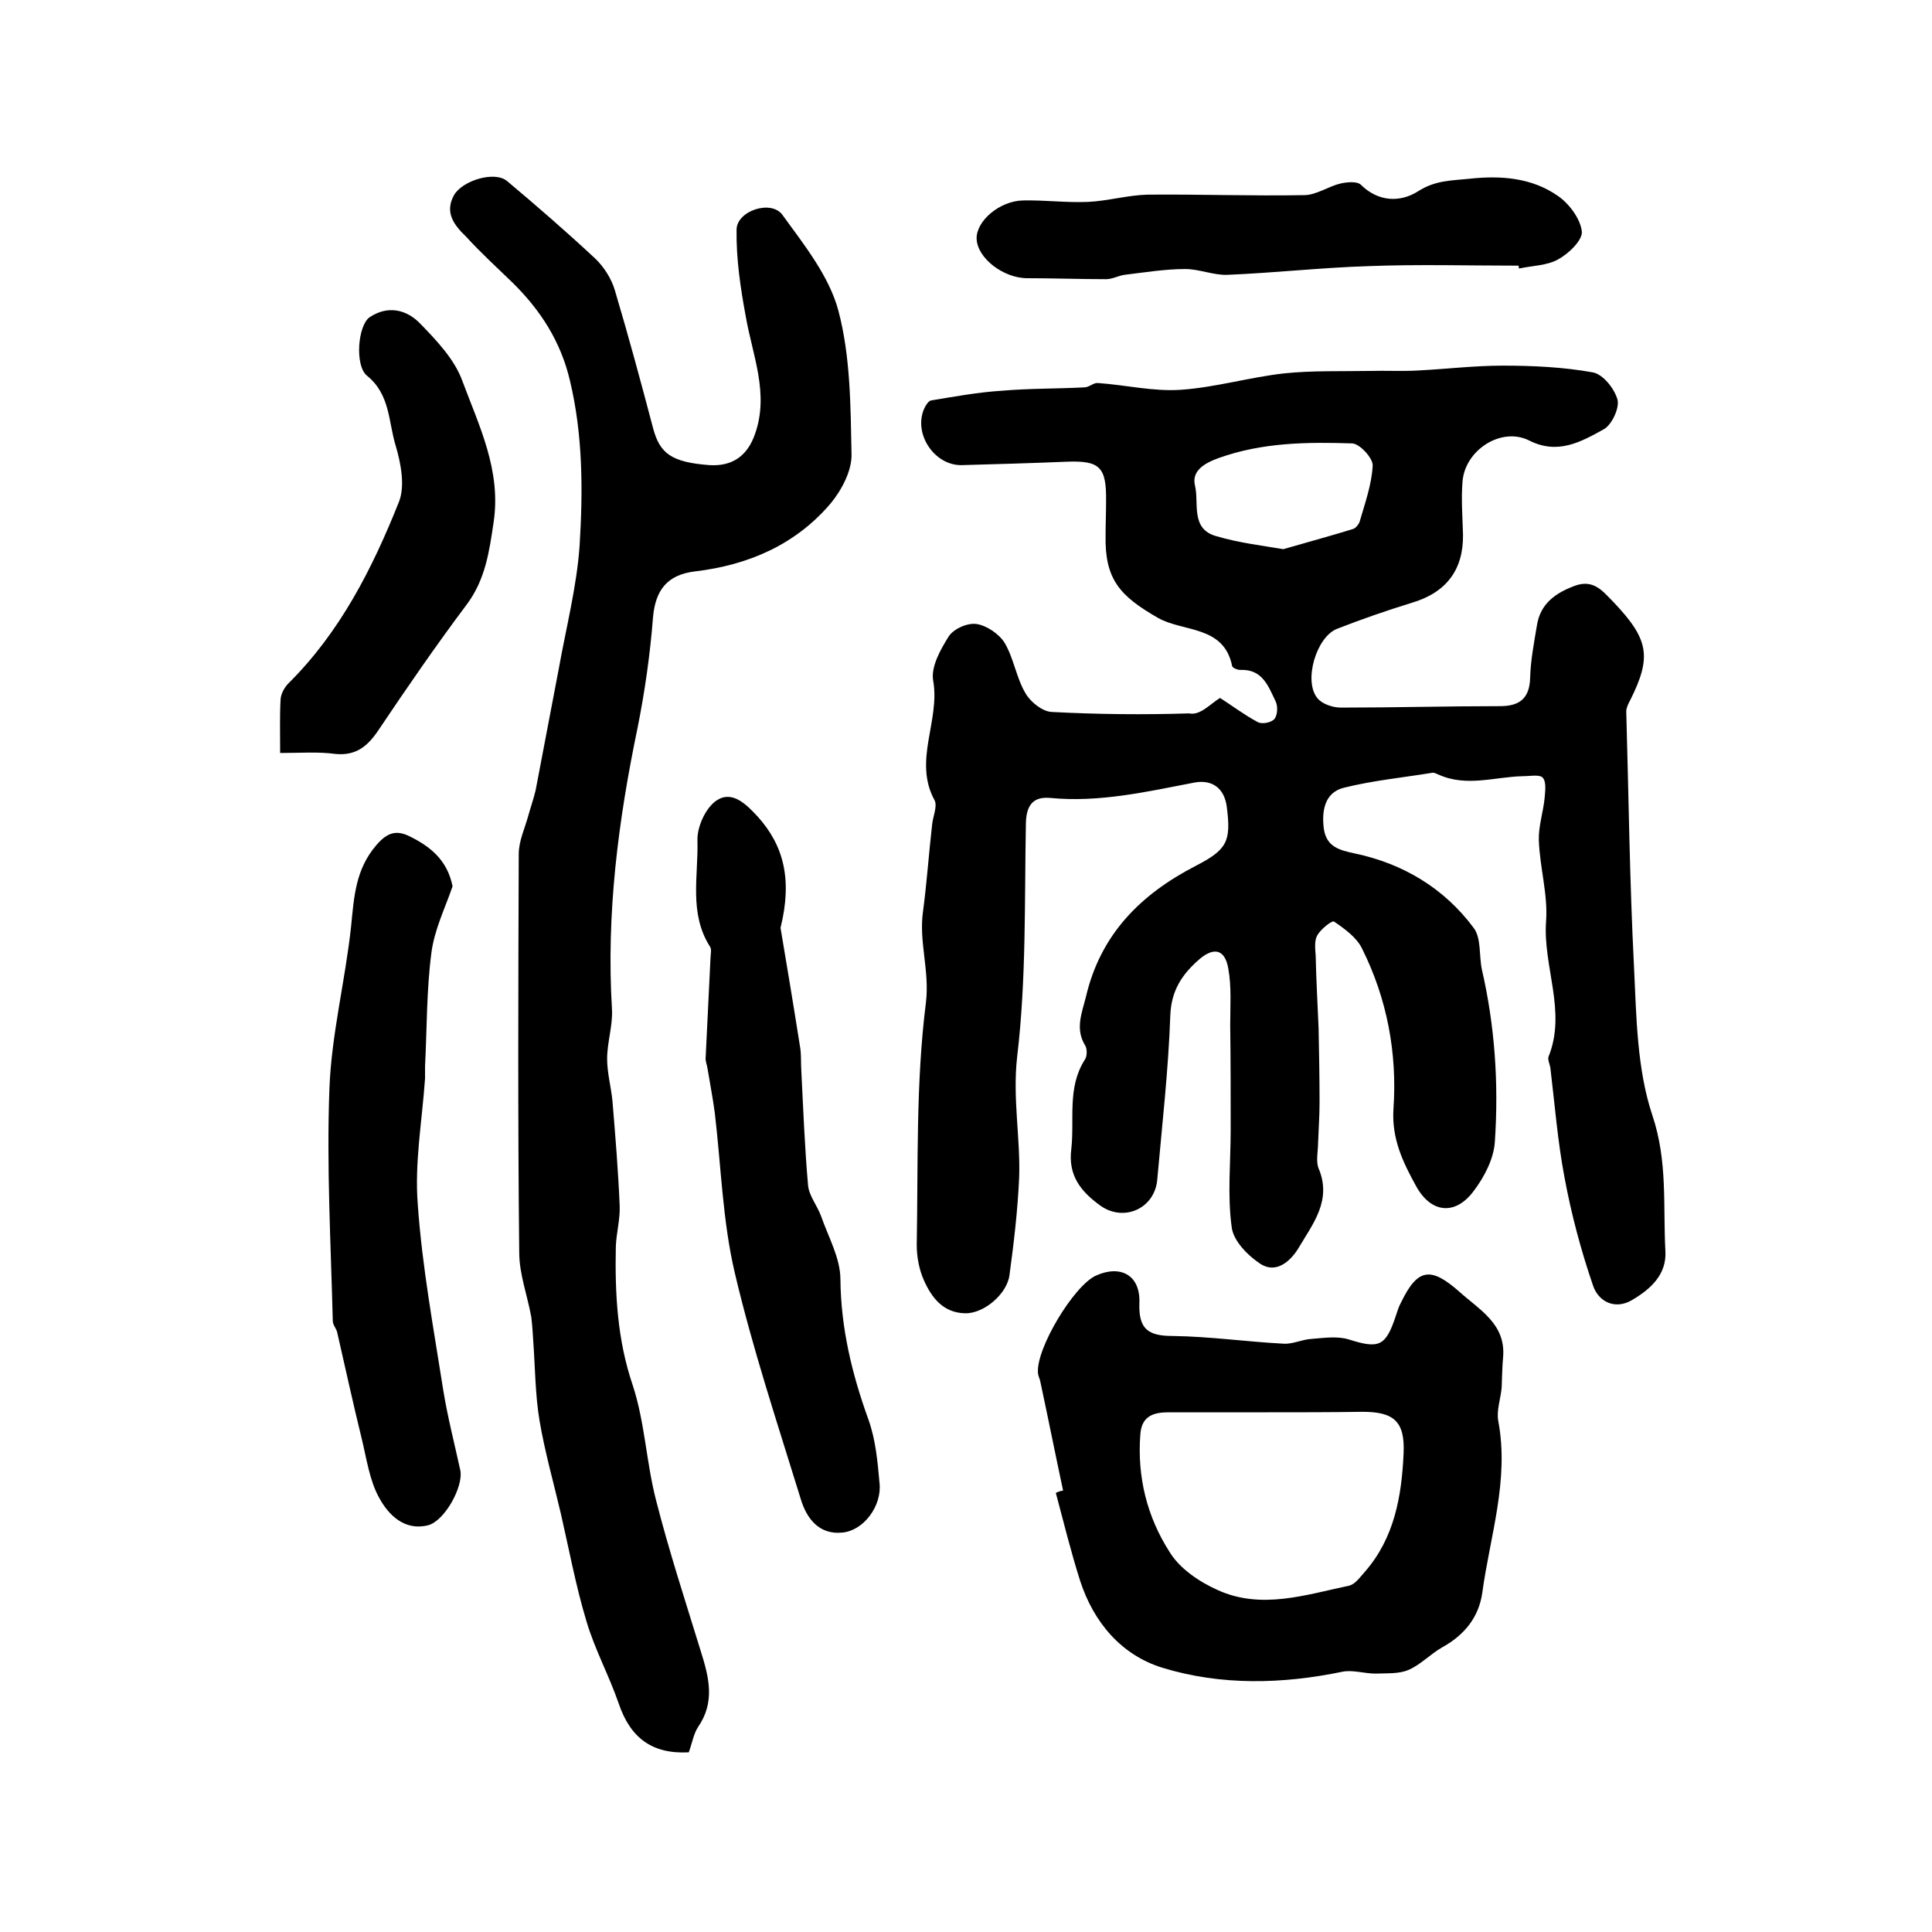
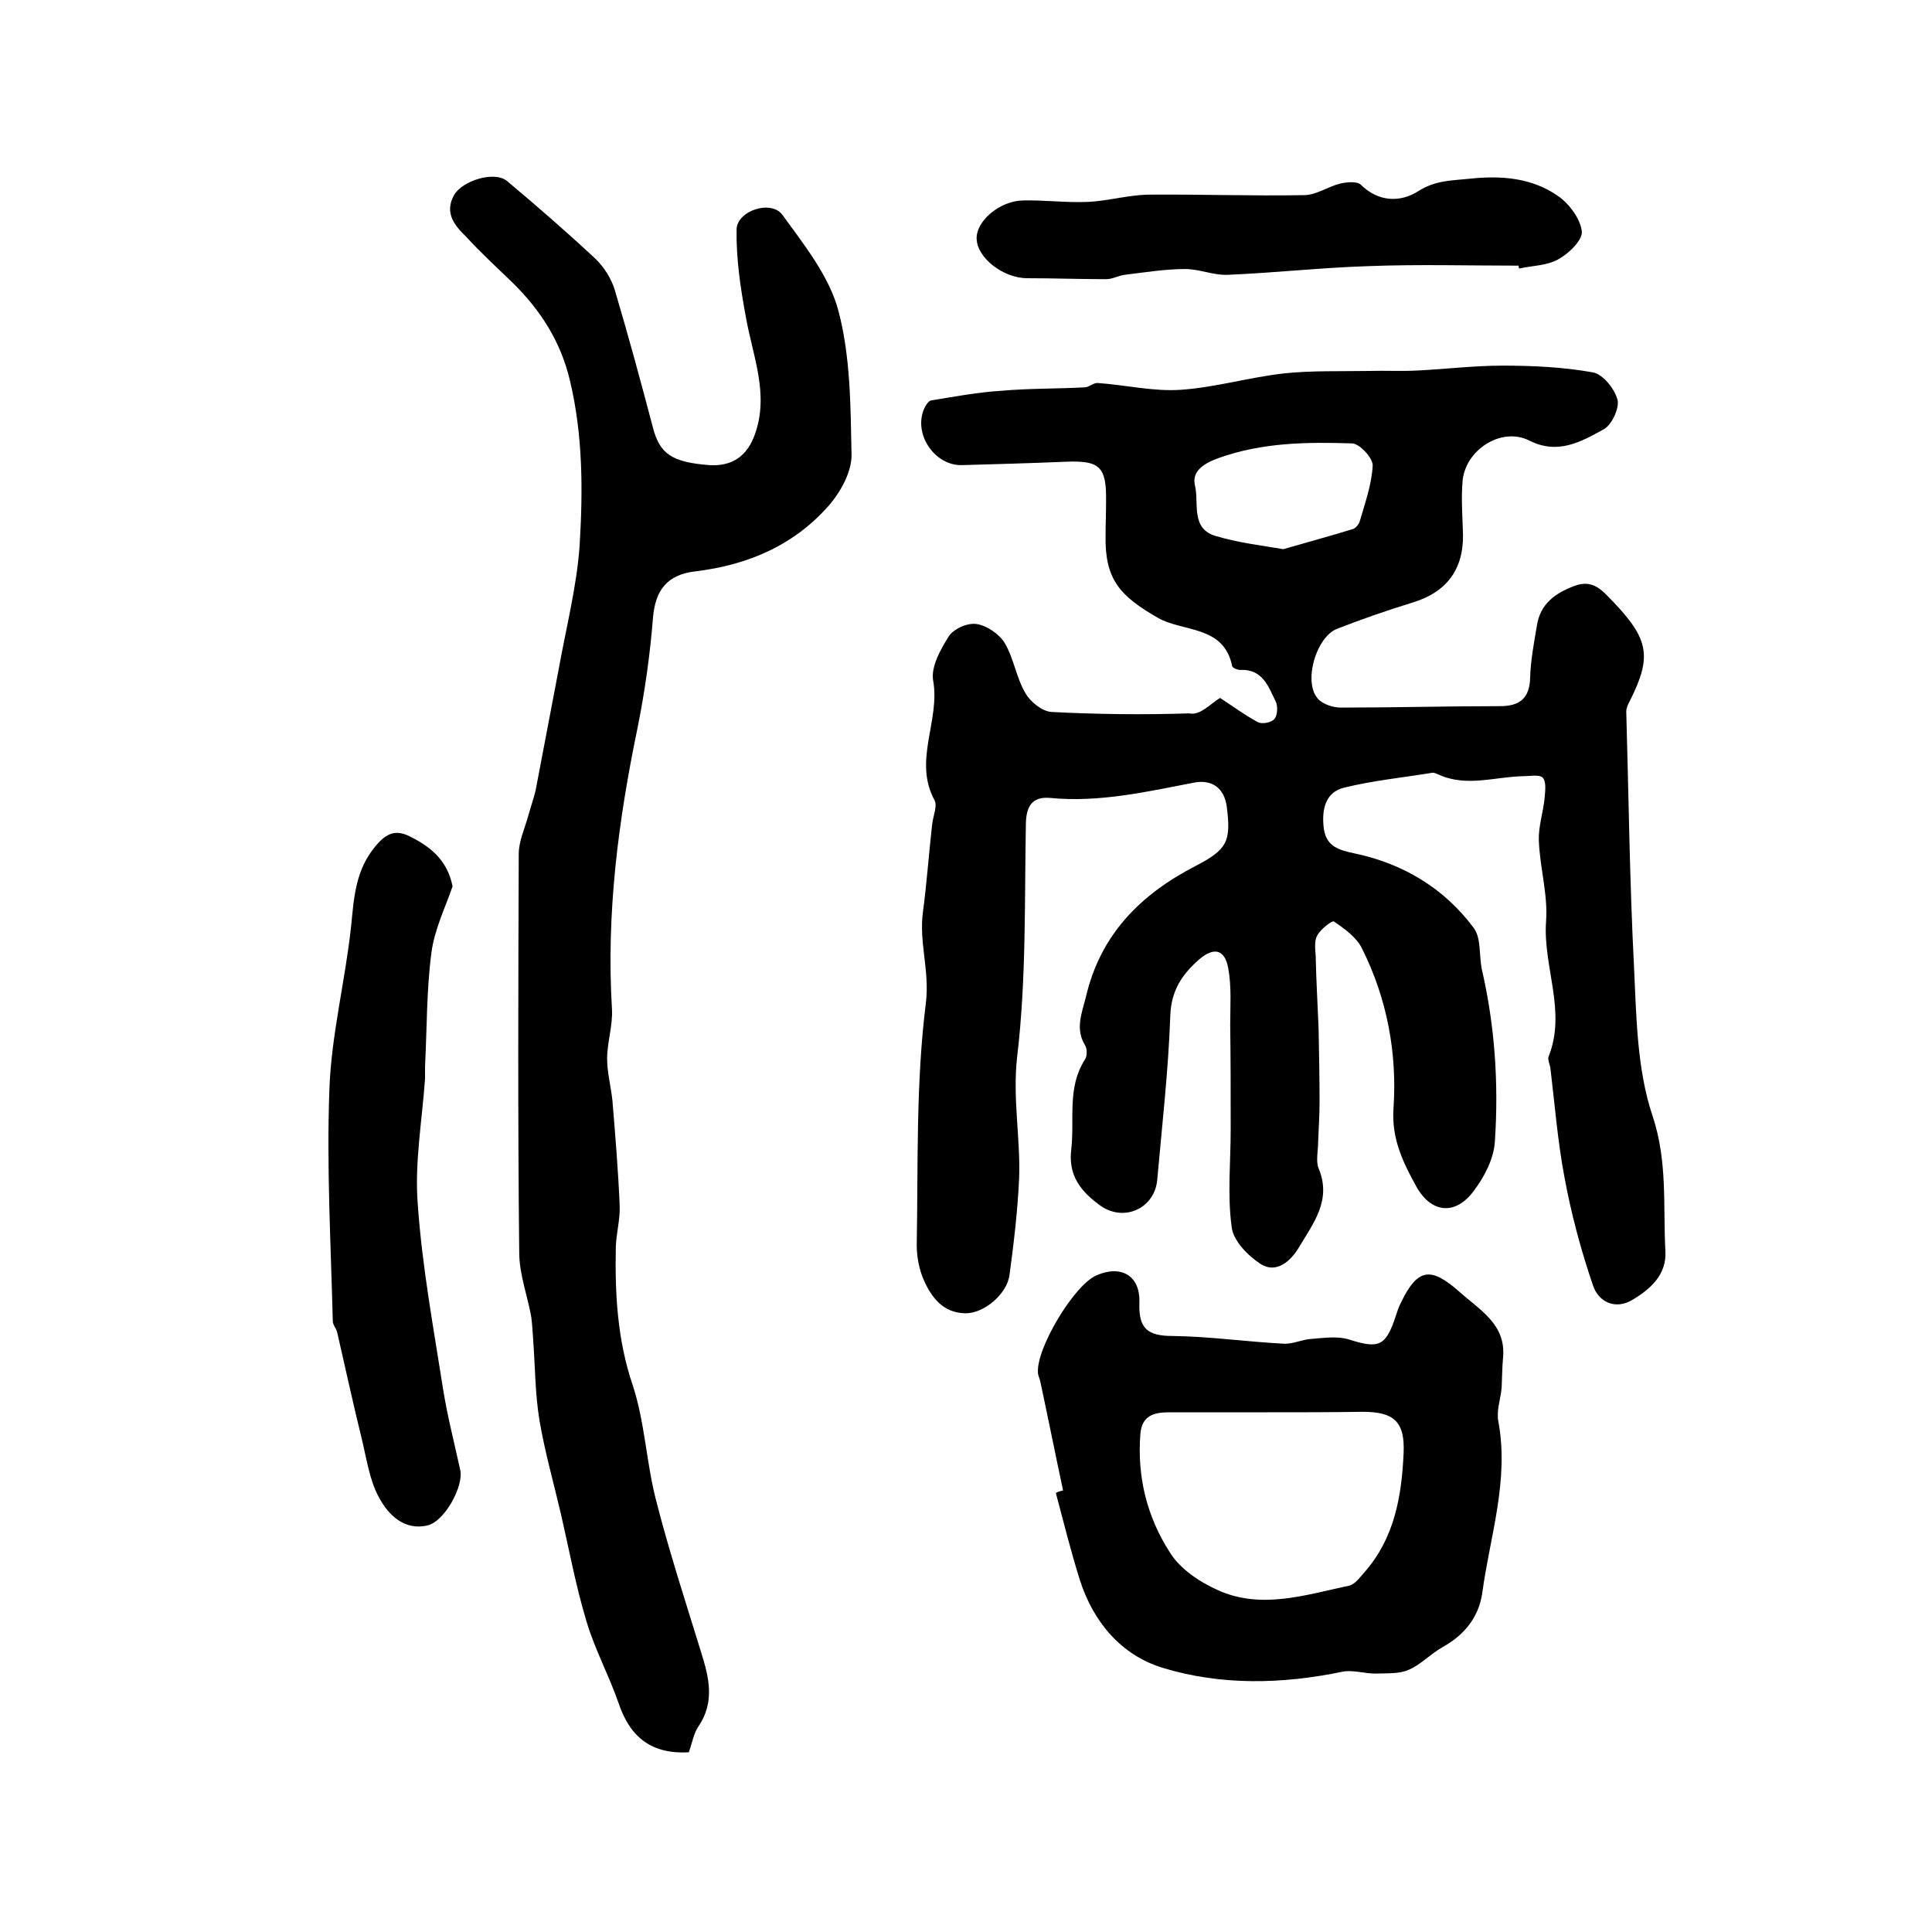
<svg xmlns="http://www.w3.org/2000/svg" version="1.1" id="图层_1" x="0px" y="0px" viewBox="0 0 400 400" style="enable-background:new 0 0 400 400;" xml:space="preserve">
  <style type="text/css">
	.st0{fill:#FFFFFF;}
</style>
  <g>
    <path d="M252.6,144.5c2.5,1.6,5,3.5,7.8,5c0.9,0.5,2.9,0.1,3.5-0.7c0.6-0.8,0.7-2.6,0.2-3.6c-1.5-3.1-2.7-6.7-7.3-6.5   c-0.6,0-1.6-0.4-1.7-0.8c-1.7-8.5-10.2-7-15.4-10c-7.8-4.5-11-7.9-10.8-17.1c0-2.3,0.1-4.7,0.1-7c0.1-7.2-1.3-8.5-8.4-8.2   c-7.2,0.3-14.3,0.5-21.5,0.7c-5.6,0.1-10-6.4-7.8-11.6c0.3-0.7,0.9-1.7,1.5-1.8c4.9-0.8,9.7-1.7,14.6-2c5.7-0.5,11.4-0.4,17.1-0.7   c1,0,1.9-1,2.8-0.9c5.8,0.4,11.5,1.8,17.2,1.4c7.2-0.5,14.2-2.6,21.4-3.4c5.8-0.6,11.7-0.4,17.6-0.5c3.4-0.1,6.8,0.1,10.2-0.1   c5.8-0.3,11.6-1,17.4-1c6.3,0,12.6,0.3,18.7,1.4c2.1,0.4,4.5,3.4,5.1,5.7c0.4,1.7-1.2,5.2-2.9,6.1c-4.7,2.6-9.5,5.3-15.4,2.3   c-5.8-2.9-13.3,2-13.8,8.5c-0.3,3.6,0,7.3,0.1,11c0.1,7.3-3.5,12-10.6,14.1c-5.2,1.6-10.4,3.4-15.5,5.4c-4.3,1.7-7,10.9-4,14.4   c1,1.2,3.2,1.9,4.8,1.9c11,0,22-0.3,33-0.3c4,0,6.1-1.6,6.2-5.9c0.1-3.6,0.8-7.2,1.4-10.8c0.7-4.5,3.8-6.7,7.8-8.2   c4-1.5,5.9,1.2,8.1,3.4c7.3,7.7,7.9,11.3,3.4,20.3c-0.4,0.7-0.8,1.6-0.8,2.3c0.5,17.6,0.7,35.2,1.6,52.8   c0.5,10.4,0.6,21.2,3.8,30.8c3.2,9.5,2.2,18.7,2.7,28.1c0.3,4.9-3.1,7.9-6.8,10.1c-3.6,2.2-7.1,0.4-8.2-3   c-2.5-7.3-4.5-14.8-5.9-22.4c-1.4-7.4-2-15-2.9-22.5c-0.1-0.8-0.6-1.8-0.4-2.4c3.8-9.4-1.2-18.7-0.5-28.1   c0.4-5.5-1.3-11.1-1.5-16.7c-0.1-2.9,0.9-5.8,1.2-8.8c0.1-1.4,0.4-3.3-0.4-4.2c-0.7-0.7-2.6-0.3-4-0.3c-5.8,0.1-11.7,2.3-17.5-0.3   c-0.5-0.2-1-0.5-1.4-0.4c-6.1,1-12.3,1.6-18.3,3.1c-4,1-4.6,4.9-4.1,8.6c0.6,3.6,3.1,4.3,6.4,5c10,2.1,18.5,7.2,24.6,15.4   c1.6,2.1,1.1,5.7,1.7,8.6c2.7,11.7,3.5,23.6,2.7,35.6c-0.2,3.6-2.2,7.4-4.4,10.3c-3.8,5.1-8.8,4.6-11.9-1c-2.7-4.9-5.1-9.8-4.7-16   c0.8-11.5-1.3-22.8-6.5-33.2c-1.1-2.3-3.6-4.1-5.8-5.6c-0.4-0.3-2.8,1.6-3.5,2.9c-0.6,1.1-0.4,2.8-0.3,4.2c0.1,5,0.4,10,0.6,15   c0.1,5.1,0.2,10.2,0.2,15.3c0,2.8-0.2,5.5-0.3,8.3c0,1.8-0.5,3.9,0.1,5.4c2.8,6.6-1.2,11.5-4.1,16.4c-1.6,2.7-4.6,5.5-7.9,3.4   c-2.6-1.7-5.7-4.8-6-7.7c-0.9-6.6-0.2-13.4-0.2-20.1c0-7.2,0-14.5-0.1-21.7c0-3.9,0.3-7.9-0.4-11.7c-0.7-4-3-4.5-6.1-1.8   c-3.4,3-5.7,6.3-5.9,11.5c-0.4,11.4-1.7,22.7-2.7,34c-0.5,6-6.9,8.9-11.8,5.4c-4-2.9-6.7-6.2-6-11.7c0.7-6.2-0.9-12.7,2.8-18.5   c0.5-0.7,0.5-2.2,0.1-2.9c-2.1-3.4-0.8-6.5,0.1-10c3-13,11.3-21.3,22.7-27.2c6.6-3.4,7.4-5.1,6.5-12.2c-0.5-4-3.1-5.7-6.6-5.1   c-9.9,1.9-19.8,4.2-30,3.2c-3.5-0.3-4.9,1.5-5,5.2c-0.3,16.1,0.1,32.3-1.8,48.3c-1,8.7,0.7,16.9,0.4,25.2c-0.3,6.7-1.1,13.5-2,20.1   c-0.5,3.9-5.3,8-9.2,7.9c-4.5-0.1-6.9-3.2-8.5-6.8c-1-2.2-1.5-4.9-1.5-7.3c0.3-16.8-0.2-33.6,1.9-50.2c0.8-6.7-1.5-12.6-0.6-18.9   c0.8-6,1.2-12,1.9-18.1c0.2-1.7,1.1-3.7,0.5-4.9c-4.5-8.2,1.2-16.5-0.3-24.8c-0.5-2.8,1.5-6.4,3.2-9.1c1-1.6,3.9-2.9,5.8-2.6   c2.1,0.3,4.7,2.1,5.8,3.9c1.9,3.2,2.4,7.2,4.3,10.4c1,1.8,3.5,3.8,5.4,3.9c9.5,0.5,19,0.6,28.5,0.3   C248.5,148.2,250.6,145.7,252.6,144.5z M265.7,113.7c5.5-1.6,10-2.8,14.5-4.2c0.5-0.2,1.1-0.9,1.3-1.5c1.1-3.8,2.5-7.7,2.7-11.6   c0.1-1.5-2.7-4.6-4.3-4.6c-9.3-0.3-18.5-0.2-27.5,3c-3.1,1.1-5.7,2.7-5,5.7c0.9,3.6-1,9,4.4,10.5   C256.5,112.4,261.6,113,265.7,113.7z" />
    <path d="M142.6,362.8c-7.6,0.4-12.1-3-14.5-10.1c-2-5.8-5-11.3-6.7-17.1c-2.2-7.3-3.6-14.9-5.3-22.3c-1.5-6.4-3.3-12.7-4.4-19.2   c-0.9-5.4-0.9-11-1.3-16.5c-0.1-1.6-0.2-3.3-0.4-4.9c-0.8-4.5-2.5-8.9-2.5-13.4c-0.3-27.5-0.2-55-0.1-82.5c0-2.7,1.3-5.4,2-8   c0.5-1.8,1.1-3.5,1.5-5.2c1.6-8.4,3.2-16.8,4.8-25.2c1.5-8.4,3.7-16.9,4.3-25.4c0.7-11.4,0.7-22.9-2-34.2   c-1.9-8.1-6.1-14.6-11.9-20.3c-3.2-3.1-6.6-6.2-9.6-9.5C94,46.6,92,44,94,40.4c1.7-3,8.4-5.1,11-2.9c6.2,5.2,12.3,10.5,18.2,16   c1.8,1.7,3.4,4.2,4.1,6.6c2.8,9.4,5.4,19,7.9,28.5c1.4,5.3,3.8,7.1,11.7,7.7c4.9,0.3,7.9-2.1,9.4-6.4c3-8.4-0.5-16.3-1.9-24.4   c-1.1-5.9-2-12-1.9-18c0.1-3.9,7.2-6.2,9.5-3c4.5,6.2,9.7,12.7,11.6,19.9c2.5,9.5,2.5,19.7,2.7,29.6c0.1,3.4-2,7.4-4.3,10.2   c-7.3,8.6-17.1,12.8-28.1,14.1c-5.8,0.7-8.2,3.9-8.7,9.5c-0.6,7.7-1.7,15.4-3.2,22.9c-4,19.2-6.5,38.5-5.3,58.2   c0.2,3.4-1,6.9-1,10.3c0,2.9,0.8,5.8,1.1,8.7c0.6,7.3,1.2,14.5,1.5,21.8c0.1,2.8-0.7,5.6-0.8,8.4c-0.2,9.7,0.3,19.3,3.5,28.7   c2.5,7.6,2.8,15.9,4.8,23.7c2.7,10.6,6.1,21,9.3,31.4c1.7,5.4,3,10.5-0.6,15.7C143.6,359,143.3,360.9,142.6,362.8z" />
    <path d="M220.1,308.6c-1.6-7.5-3.1-15-4.7-22.5c-0.1-0.6-0.5-1.3-0.5-1.9c-0.4-5,7.4-18,12-20.1c5.1-2.3,9.2-0.1,9,5.6   c-0.2,5.4,1.7,6.9,6.9,6.9c7.7,0.1,15.3,1.2,23,1.6c1.9,0.1,3.8-0.9,5.8-1c2.5-0.2,5.3-0.6,7.6,0.1c6.3,2,7.7,1.5,9.8-4.9   c0.3-0.9,0.6-1.9,1.1-2.8c3.4-7,6.1-7.4,12-2.2c4.2,3.8,9.7,6.7,9.1,13.6c-0.2,2.1-0.2,4.2-0.3,6.3c-0.2,2.3-1.1,4.7-0.7,6.9   c2.3,12.2-1.7,23.8-3.3,35.5c-0.7,5.1-3.7,8.8-8.2,11.3c-2.5,1.4-4.5,3.6-7,4.7c-2,0.9-4.5,0.7-6.9,0.8c-2.3,0-4.7-0.8-6.8-0.4   c-12.5,2.6-25.2,2.9-37.3-0.8c-8.5-2.6-14.3-9.4-17.1-18.1c-1.9-6-3.4-12.1-5-18.1C219.1,308.8,219.6,308.7,220.1,308.6z    M262.4,292.4C262.4,292.4,262.4,292.4,262.4,292.4c-6.8,0-13.6,0-20.4,0c-3.1,0-5.6,0.7-5.9,4.5c-0.7,8.9,1.4,17.2,6.1,24.5   c2.1,3.4,6.1,6.1,9.9,7.8c9,4.1,18.2,1,27.2-0.9c1.3-0.3,2.3-1.8,3.3-2.9c6.1-7,7.6-15.6,8-24.5c0.3-6.6-2-8.6-8.5-8.6   C275.4,292.4,268.9,292.4,262.4,292.4z" />
-     <path d="M161.6,192.1c1.2,7.1,2.7,16.1,4.1,25c0.2,1.5,0.1,3,0.2,4.5c0.4,7.9,0.7,15.9,1.4,23.8c0.2,2.2,1.9,4.2,2.7,6.4   c1.5,4.3,4,8.7,4,13.1c0.1,10.1,2.4,19.6,5.8,29c1.5,4.2,1.9,8.7,2.3,13.2c0.5,4.7-3.3,9.8-7.7,10.2c-4.8,0.5-7.4-2.9-8.6-6.9   c-4.8-15.6-10-31.2-13.7-47c-2.5-10.7-2.8-21.9-4.1-32.9c-0.4-3.1-1-6.1-1.5-9.2c-0.1-0.8-0.5-1.6-0.4-2.4c0.3-6.8,0.7-13.7,1-20.5   c0-0.8,0.3-1.8-0.1-2.4c-4.4-6.9-2.4-14.6-2.6-22c-0.1-2.8,1.7-6.8,4-8.3c3.2-2.1,6.1,0.8,8.5,3.4C162.2,175,164.1,182,161.6,192.1   z" />
    <path d="M93.7,183.5c-1.5,4.4-3.8,9-4.4,13.9c-1,7.7-0.9,15.6-1.3,23.4c0,0.8,0,1.7,0,2.5c-0.6,8.7-2.2,17.5-1.5,26.1   c0.9,12.9,3.3,25.8,5.3,38.6c0.9,5.5,2.3,10.9,3.5,16.4c0.7,3.3-3.2,10.5-6.7,11.4c-4.9,1.2-8.2-2.2-10.1-5.7   c-2-3.6-2.6-8.1-3.6-12.2c-1.8-7.3-3.4-14.7-5.1-22.1c-0.2-0.8-0.9-1.5-0.9-2.3c-0.4-16-1.3-32-0.7-48c0.4-11.3,3.3-22.5,4.5-33.8   c0.6-6,0.9-11.7,5.2-16.7c2.2-2.6,4.1-3.2,6.8-1.9C89,175.2,92.6,178,93.7,183.5z" />
    <path d="M314.4,55c-10.4,0-20.7-0.3-31.1,0.1c-9.7,0.3-19.4,1.4-29.2,1.8c-2.9,0.1-5.8-1.2-8.7-1.2c-4.2,0-8.4,0.7-12.6,1.2   c-1.3,0.2-2.5,0.9-3.8,0.9c-5.4,0-10.9-0.2-16.3-0.2c-5,0-10.4-4.2-10.5-8.2c-0.1-3.6,4.7-7.8,9.6-7.9c4.5-0.1,9,0.5,13.5,0.3   c4.1-0.2,8.2-1.4,12.3-1.5c10.8-0.1,21.6,0.3,32.4,0.1c2.5,0,5-1.8,7.5-2.4c1.3-0.3,3.4-0.5,4.2,0.2c3.7,3.7,8.3,3.7,11.9,1.4   c3.6-2.3,6.9-2.2,10.7-2.6c6.5-0.7,12.9-0.2,18.3,3.6c2.3,1.6,4.6,4.7,4.9,7.3c0.2,1.8-2.7,4.6-4.9,5.8c-2.3,1.3-5.4,1.3-8.1,1.9   C314.5,55.5,314.4,55.2,314.4,55z" />
-     <path d="M58,155.9c0-4.5-0.1-7.9,0.1-11.2c0.1-1.1,0.8-2.4,1.6-3.2c10.7-10.6,17.4-23.8,22.9-37.6c1.3-3.3,0.4-8-0.7-11.7   c-1.5-4.9-1.1-10.5-5.9-14.4c-2.6-2.1-1.9-10.4,0.5-12.1C80.2,63.2,84.1,64,87,67c3.4,3.5,7.1,7.4,8.7,11.8   c3.5,9.4,8.1,18.6,6.5,29.3c-0.9,6.1-1.7,11.9-5.6,17.1c-6.3,8.4-12.3,17.1-18.2,25.9c-2.2,3.3-4.6,5.4-8.9,5   C65.8,155.6,62.1,155.9,58,155.9z" />
  </g>
</svg>